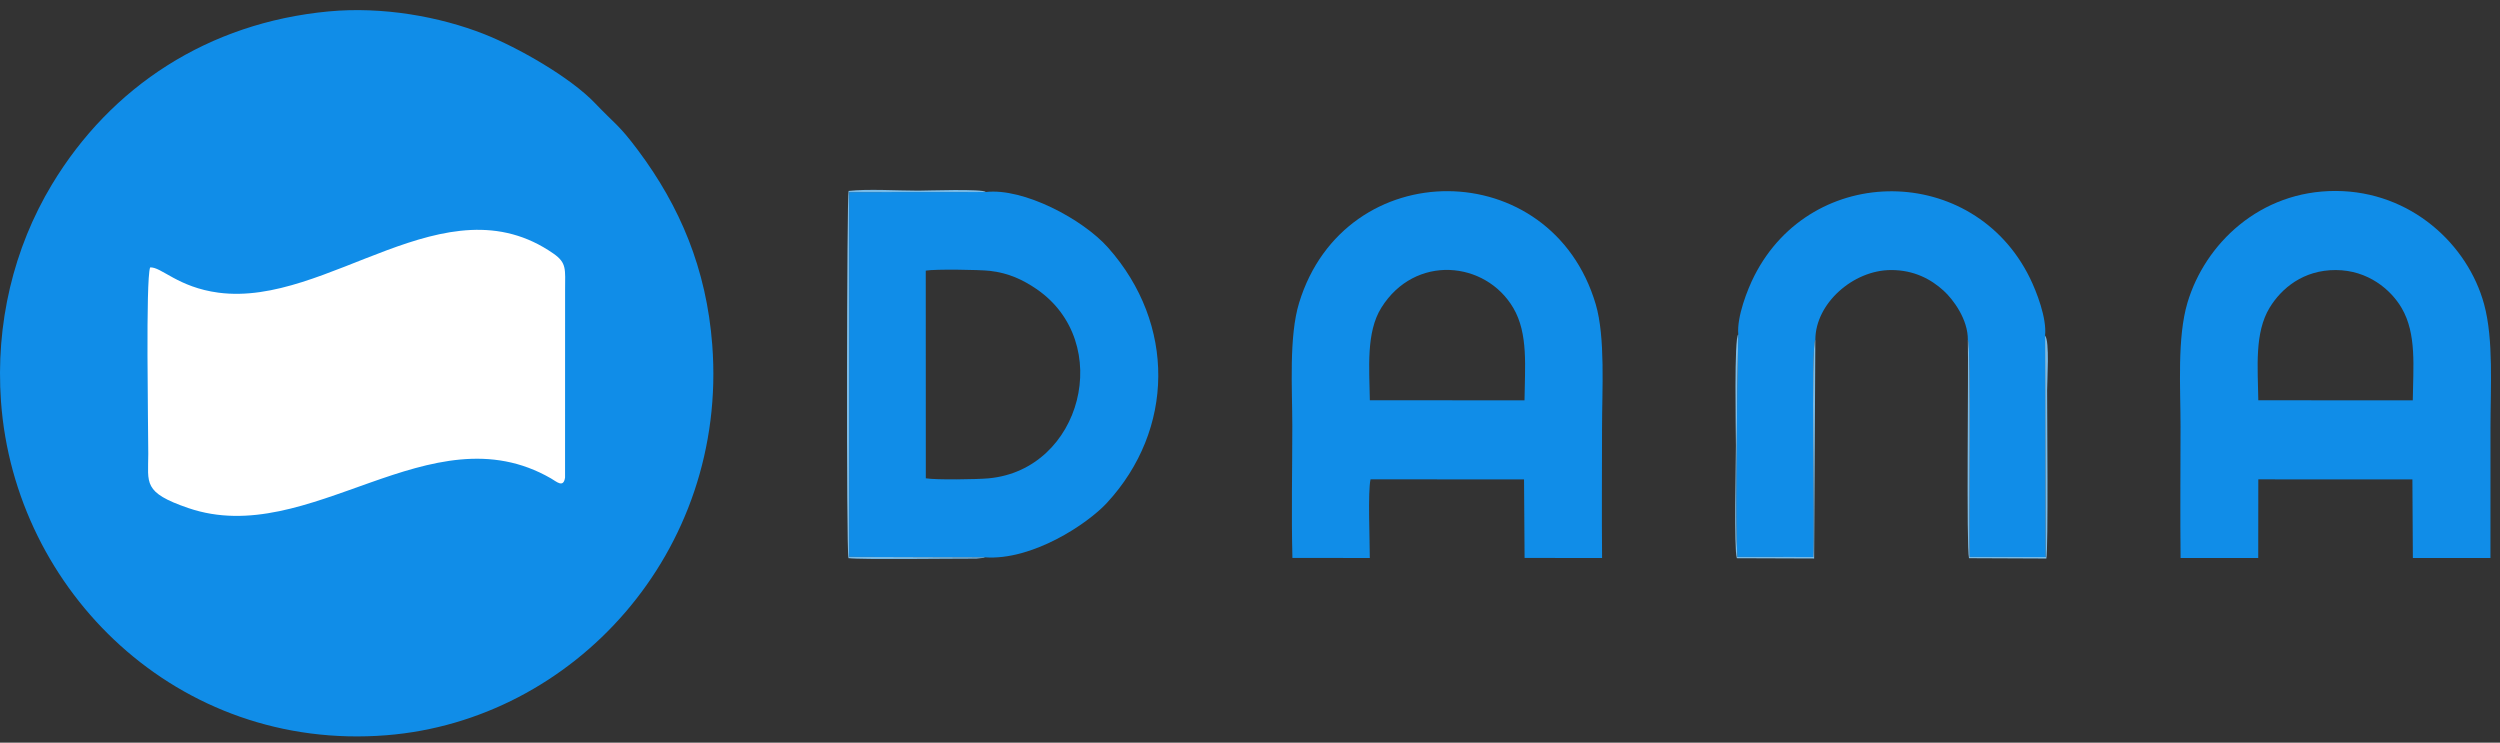
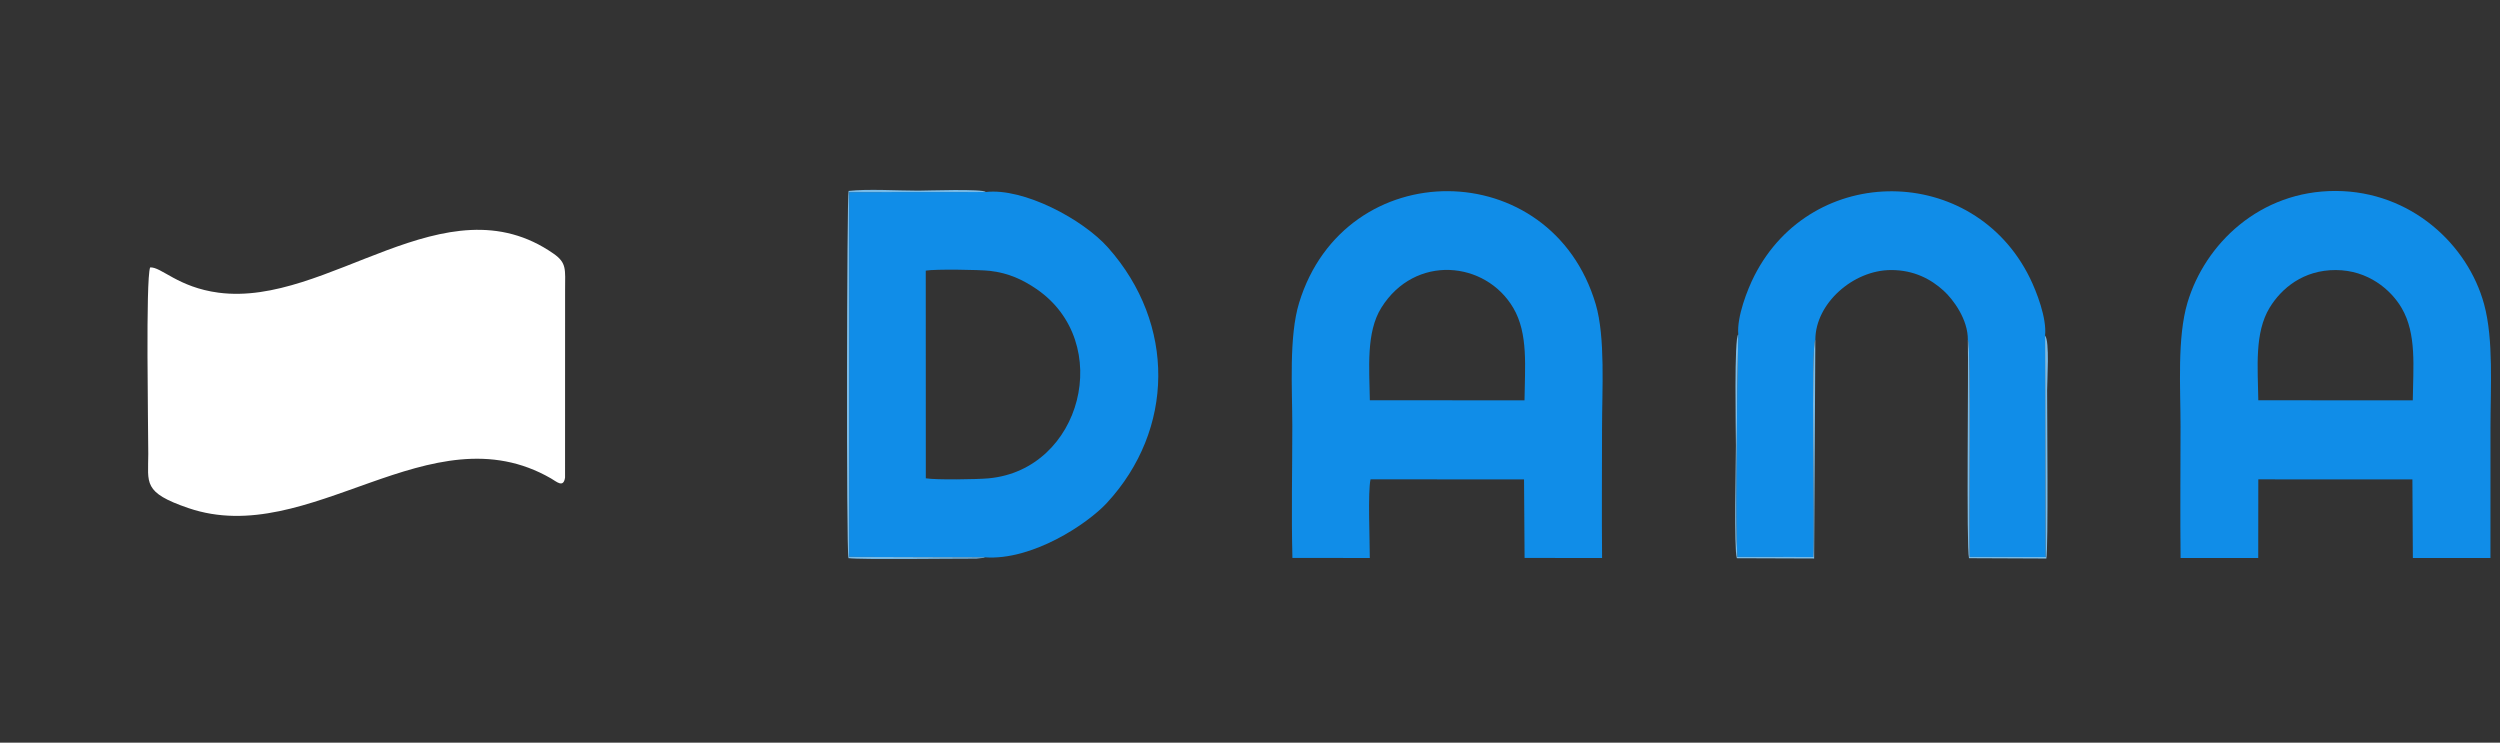
<svg xmlns="http://www.w3.org/2000/svg" width="239" height="71" viewBox="0 0 239 71" fill="none">
  <rect x="0" y="0" width="239" height="71" fill="#333333" stroke="none" />
-   <path fill-rule="evenodd" clip-rule="evenodd" d="M31.4 1.093C19.919 2.179 10.613 8.259 4.962 17.642C1.29 23.739 -0.438 30.965 0.095 38.378C1.398 56.515 16.984 71.87 36.934 70.29C54.834 68.87 69.603 52.768 68.091 32.964C67.537 25.713 65.015 19.736 60.975 14.341C59.147 11.897 58.786 11.858 56.877 9.857C54.508 7.376 49.498 4.529 46.302 3.267C42.015 1.577 36.558 0.605 31.4 1.093Z" fill="#108DE8" />
  <path fill-rule="evenodd" clip-rule="evenodd" d="M14.351 25.566C13.916 26.824 14.176 40.8 14.175 43.391C14.175 46.195 13.622 47.072 18.009 48.572C29.625 52.545 41.128 39.075 52.679 45.739C53.215 46.047 53.866 46.681 54.019 45.658L54.023 27.68C54.025 25.746 54.197 25.141 52.915 24.247C42.579 17.046 31.387 29.363 20.899 27.981C17.017 27.47 15.41 25.49 14.351 25.566Z" fill="white" />
  <path fill-rule="evenodd" clip-rule="evenodd" d="M94.156 53.281C98.684 53.604 103.959 50.092 105.817 48.081C112.273 41.095 112.429 30.986 105.93 23.671C103.511 20.947 97.844 17.936 94.231 18.357L81.18 18.367L81.177 53.238L94.156 53.281ZM88.508 45.726C89.47 45.892 93.418 45.83 94.502 45.73C103.418 44.916 106.566 32.727 99.072 27.619C97.828 26.772 96.443 26.096 94.628 25.893C93.632 25.782 89.384 25.714 88.503 25.872L88.508 45.726Z" fill="#108DE8" />
  <path fill-rule="evenodd" clip-rule="evenodd" d="M208.464 53.346L215.887 53.343L215.894 45.827L230.626 45.83L230.669 53.343L238.088 53.345C238.092 49.168 238.09 45.026 238.09 40.882C238.09 37.151 238.403 32.479 237.483 29.095C235.927 23.366 230.478 18.285 223.308 18.256C216.061 18.229 210.8 23.295 209.12 28.941C208.127 32.283 208.459 37.073 208.459 40.751C208.459 44.943 208.416 49.157 208.464 53.346ZM215.894 38.267L230.662 38.272C230.698 35.049 231.044 31.915 229.597 29.445C228.562 27.679 226.379 25.83 223.312 25.817C220.183 25.804 218.096 27.579 216.981 29.409C215.518 31.809 215.848 35.115 215.894 38.267Z" fill="#108DE8" />
  <path fill-rule="evenodd" clip-rule="evenodd" d="M123.555 53.337L130.953 53.344C130.957 51.776 130.754 46.967 131.025 45.827L145.698 45.828L145.75 53.339L153.159 53.346C153.12 49.182 153.155 45.024 153.155 40.882C153.155 37.33 153.483 32.24 152.553 29.09C148.314 14.745 128.577 14.644 124.196 28.946C123.205 32.185 123.544 37.143 123.544 40.75C123.544 44.914 123.448 49.189 123.555 53.337ZM130.957 38.264L145.743 38.273C145.773 35.096 146.121 31.903 144.671 29.439C142.018 24.927 135.267 24.278 132.056 29.416C130.589 31.765 130.909 35.171 130.957 38.264Z" fill="#108DE8" />
  <path fill-rule="evenodd" clip-rule="evenodd" d="M166.18 31.977L166.079 37.185C166.079 41.553 165.862 49.7 166.095 53.243L173.349 53.248C173.519 50.763 173.087 33.04 173.548 32.476C173.549 29.031 177.14 25.829 180.771 25.816C183.002 25.808 184.63 26.715 185.813 27.793C186.738 28.635 188.153 30.552 188.125 32.493C188.464 32.684 188.196 51.171 188.303 53.242L195.566 53.248L195.508 32.083C195.689 30.424 194.691 27.862 194.05 26.56C188.674 15.633 173.242 15.488 167.713 26.372C167.064 27.648 166.027 30.281 166.18 31.977Z" fill="#108DE8" />
  <path fill-rule="evenodd" clip-rule="evenodd" d="M94.156 53.282L81.177 53.238L81.179 18.368L94.231 18.358C93.994 18.026 88.548 18.224 87.785 18.224C85.886 18.224 82.889 18.045 81.124 18.252C80.958 18.808 80.89 52.454 81.113 53.36C82.315 53.515 90.689 53.396 93.337 53.402L94.064 53.327C94.088 53.319 94.125 53.296 94.156 53.282Z" fill="#79BBE7" />
  <path fill-rule="evenodd" clip-rule="evenodd" d="M188.125 32.494C188.201 35.347 187.97 52.345 188.236 53.364L195.631 53.396C195.823 52.578 195.706 39.324 195.706 37.319C195.706 36.358 195.962 32.591 195.508 32.083L195.566 53.248L188.303 53.242C188.196 51.172 188.463 32.685 188.125 32.494Z" fill="#79BBE7" />
  <path fill-rule="evenodd" clip-rule="evenodd" d="M173.547 32.476C173.087 33.04 173.518 50.763 173.349 53.247L166.095 53.243C165.862 49.7 166.079 41.553 166.079 37.185L166.18 31.977C165.768 32.156 165.952 41.44 165.952 42.599C165.952 44.286 165.752 52.399 166.04 53.367L173.432 53.393L173.547 32.476Z" fill="#79BBE7" />
</svg>